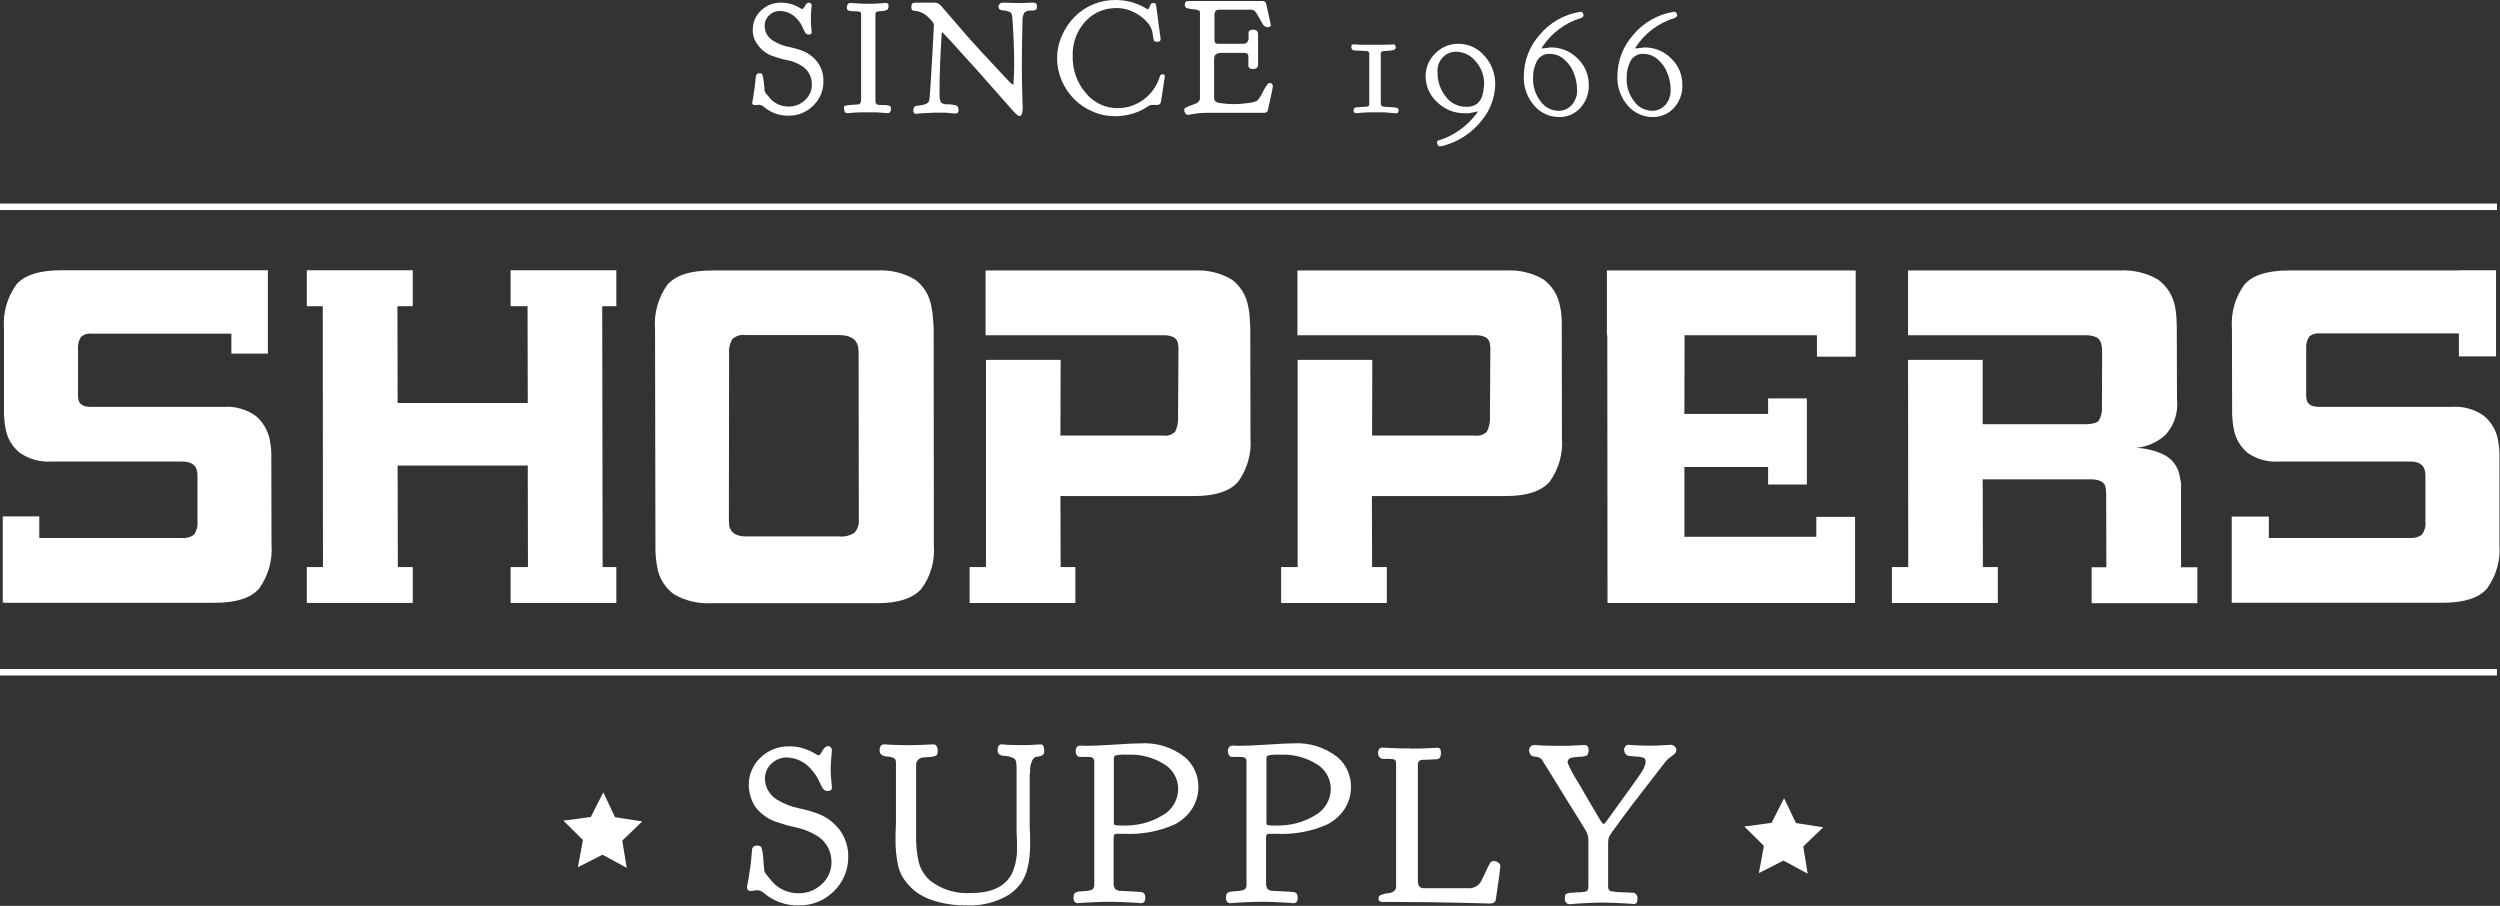
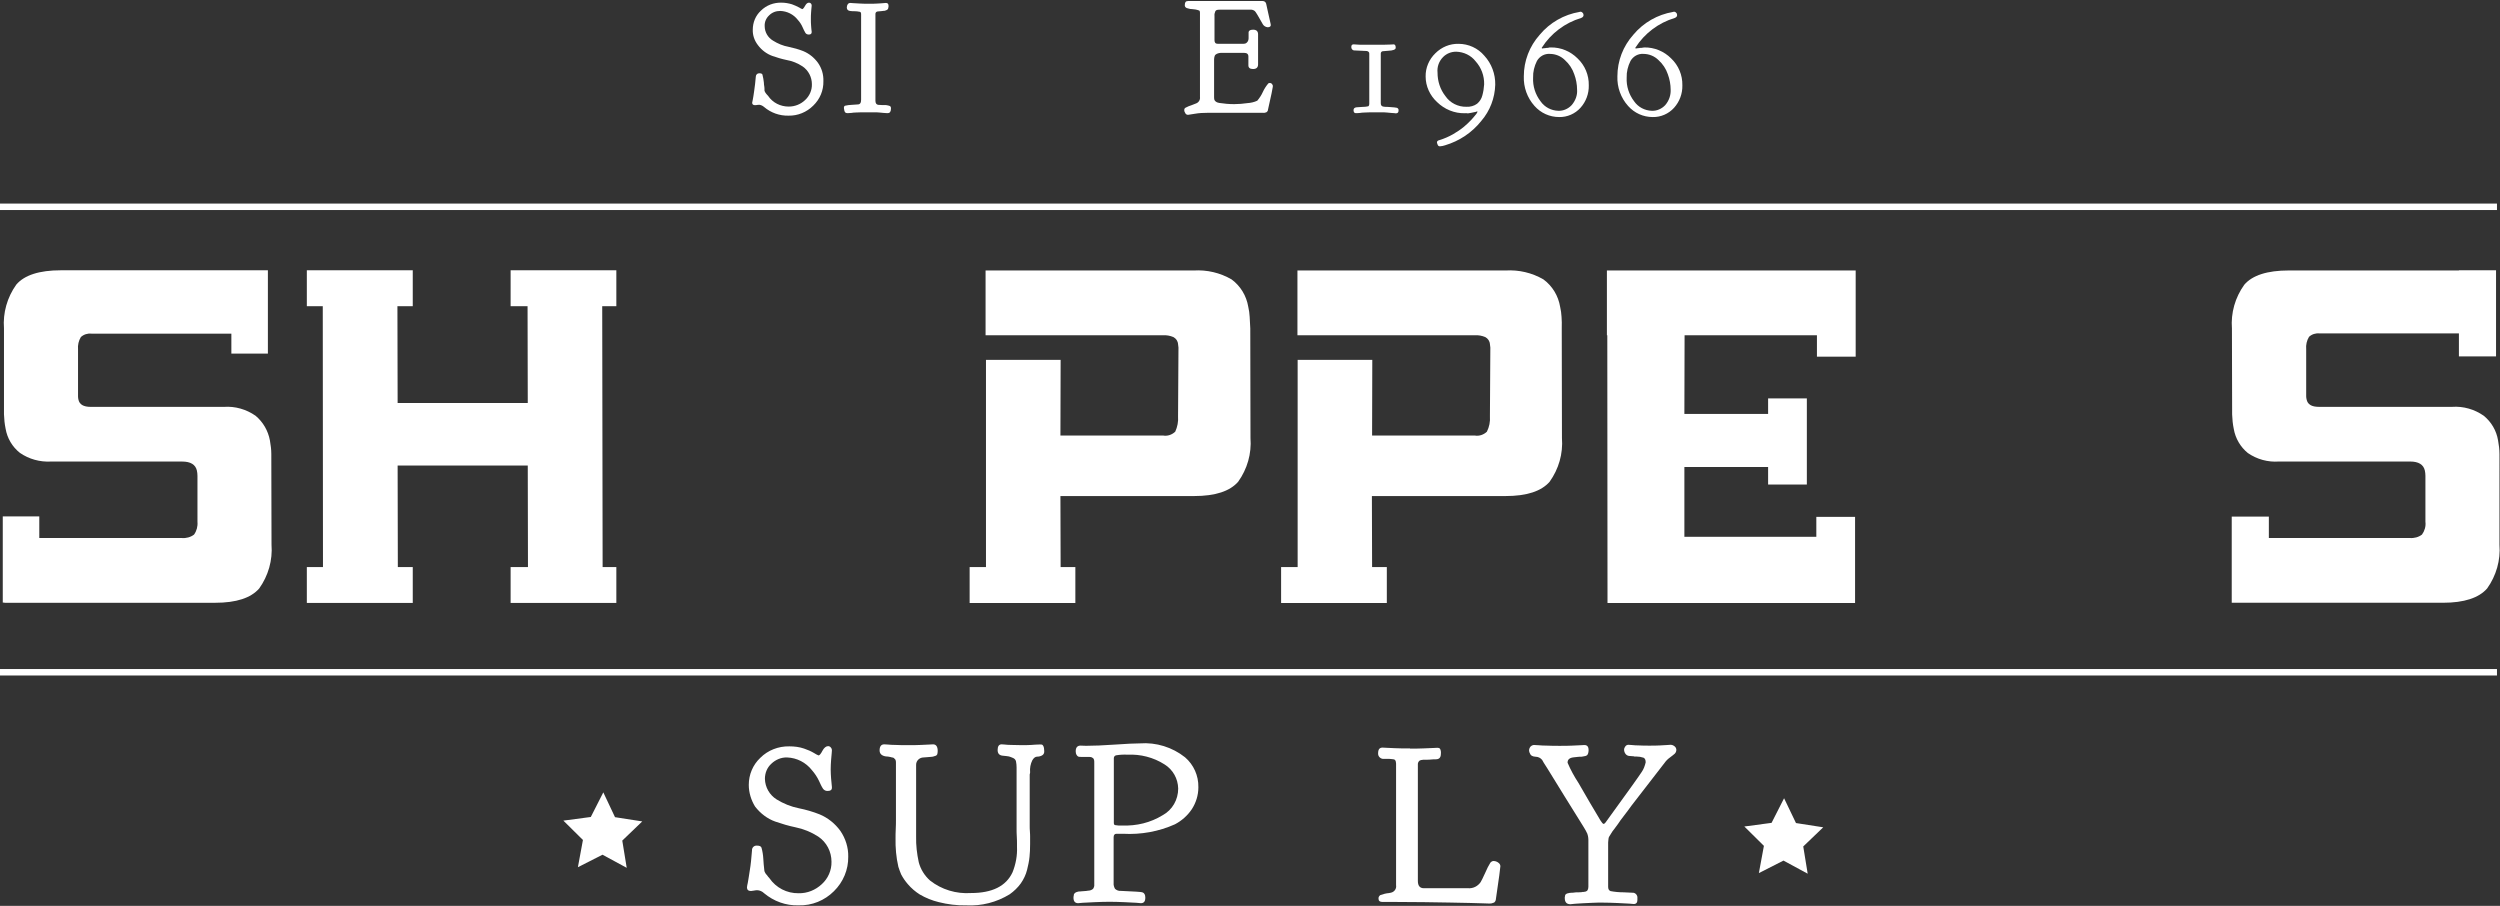
<svg xmlns="http://www.w3.org/2000/svg" version="1.1" id="Layer_1" x="0px" y="0px" viewBox="0 0 1239.1 449" style="enable-background:new 0 0 1239.1 449;" xml:space="preserve">
  <rect x="0" y="0" width="1239.1" height="449" fill="#333333" stroke="none" />
  <style type="text/css">
	.st0{fill:#FFFFFF;}
</style>
  <g id="Group_530">
    <g id="Group_503" transform="translate(91.826 65.322)">
      <path id="Path_827" class="st0" d="M279.3,323.7c0-5.1,2-9.9,5.7-13.4c3.8-3.8,9-5.8,14.4-5.7c2.5,0,5,0.3,7.3,1.1    c1.8,0.6,3.4,1.3,5.1,2.3c0.7,0.5,1.4,0.8,2.1,1.1c0.4,0,1.1-0.7,1.9-2.3c0.8-1.5,1.8-2.3,2.8-2.3c0.5,0,1,0.2,1.3,0.6    c0.4,0.4,0.6,0.9,0.6,1.5c0,0.2,0,0.6-0.1,1.4s-0.2,1.9-0.3,3.4s-0.2,3-0.2,4.6c0,1.6,0.1,3.1,0.2,4.5c0.1,1.4,0.2,2.5,0.3,3.2    s0.1,1.2,0.1,1.4c0,1.1-0.7,1.6-2,1.6h-0.1c-0.9,0.1-1.8-0.4-2.3-1.1c-0.8-1.2-1.4-2.6-2-3.9c-0.9-1.9-2.1-3.7-3.5-5.3    c-3-3.8-7.4-6.1-12.3-6.3c-2.9-0.1-5.7,1.1-7.8,3.1c-2.1,1.9-3.2,4.6-3.2,7.5c0.1,4.2,2.3,8,5.8,10.2c3.4,2.1,7.1,3.6,11.1,4.4    c3.5,0.7,6.9,1.7,10.2,3c4.1,1.7,7.7,4.6,10.3,8.2c2.6,3.8,4,8.3,3.9,12.8c0.1,6.4-2.5,12.6-7.1,17.1c-4.6,4.6-10.9,7.2-17.5,7    c-6.3,0.2-12.3-2-17.1-6c-0.9-0.9-2.2-1.5-3.5-1.5c-0.5,0-1,0.1-1.6,0.2c-0.5,0.1-1,0.1-1.4,0.2c-1.3,0-2-0.6-2-1.8    c0.1-0.7,0.2-1.5,0.4-2.2c0.2-1.2,0.6-3.3,1-6.2c0.5-2.9,0.8-6.2,1.1-9.9c-0.1-1.3,0.9-2.4,2.2-2.4c0.1,0,0.2,0,0.3,0    c1.2,0,1.9,0.3,2.2,1c0.5,1.8,0.8,3.6,0.9,5.5c0.1,1,0.1,1.9,0.2,2.8l0.2,1.9c0,0.3,0.1,0.7,0.1,1c0,0.3,0.1,0.6,0.2,0.8    c0.1,0.3,0.2,0.5,0.3,0.6c0.2,0.4,0.5,0.7,0.8,1c0.4,0.6,0.8,1.1,1.2,1.5c3.3,4.8,8.7,7.6,14.5,7.5c4.3,0.1,8.4-1.6,11.5-4.5    c3.1-2.8,4.9-6.9,4.8-11.1c0-5-2.4-9.7-6.6-12.5c-3.4-2.2-7.3-3.8-11.3-4.6c-3.4-0.7-6.7-1.7-9.9-2.8c-4-1.4-7.5-4.1-10.1-7.5    C280.5,331.3,279.3,327.6,279.3,323.7" />
    </g>
    <g id="Group_504" transform="translate(103.365 65.126)">
      <path id="Path_828" class="st0" d="M414.2,307.1c0.1,0.9-0.3,1.8-1.1,2.2c-0.7,0.4-1.6,0.6-2.4,0.6c-0.9,0-1.7,0.6-2.4,1.8    c-0.9,1.8-1.3,3.9-1.1,5.9c0,0.2,0,0.4-0.1,0.7c-0.1,0.3-0.1,0.5-0.1,0.6v25.5c0,0.6,0,1.5,0.1,2.6c0.1,1.2,0.1,2.1,0.1,2.6v3.6    c0,2.4-0.1,4.6-0.3,6.4c-0.2,2.2-0.7,4.3-1.2,6.4c-0.6,2.4-1.7,4.7-3.1,6.7c-1.5,2.1-3.4,3.9-5.5,5.4c-6.5,4-14,5.9-21.6,5.5    c-4.6,0.1-9.2-0.5-13.6-1.6c-3.3-0.8-6.5-2.1-9.4-3.8c-2.2-1.4-4.2-3.1-5.9-5.1c-1.3-1.5-2.4-3.1-3.3-4.8c-0.5-1.2-1-2.5-1.4-3.8    c-1.1-4.7-1.5-9.5-1.4-14.4c0-1,0-2.4,0.1-4.3s0.1-3.4,0.1-4.3V313c0-0.4,0-0.8-0.1-1.1c0-0.3-0.2-0.6-0.4-0.8    c-0.2-0.1-0.3-0.3-0.5-0.5c-0.1-0.1-0.3-0.2-0.8-0.3c-0.5-0.1-0.7-0.1-0.8-0.2c-0.4-0.1-0.8-0.1-1.1-0.2c-0.6-0.1-1-0.1-1.2-0.1    c-2.1-0.3-3.2-1.3-3.2-3c0-2,0.8-3,2.3-3c0.2,0,0.8,0,1.8,0.1c1,0.1,2.3,0.2,4,0.2c1.7,0.1,3.6,0.1,5.6,0.1h0.7    c2.1,0,4.1,0,5.9-0.1c1.8-0.1,3.3-0.2,4.3-0.2c1-0.1,1.7-0.1,1.9-0.1c1.5,0,2.3,1.1,2.3,3.3c0,0.5-0.1,1.1-0.2,1.6    c-0.2,0.4-0.5,0.7-0.9,0.8c-0.4,0.1-0.9,0.3-1.3,0.4c-0.4,0.1-1.1,0.1-2.1,0.2c-0.9,0.1-1.8,0.1-2.5,0.2c-2,0-3.7,1.6-3.7,3.6    c0,0.1,0,0.2,0,0.3v35.3c-0.1,4.3,0.4,8.5,1.3,12.7c0.9,3.5,2.9,6.7,5.6,9.1c5.7,4.5,13,6.7,20.3,6.2c10.5,0,17.4-3.4,20.6-10.3    c1.6-4,2.4-8.3,2.2-12.6v-1.6c0-0.8,0-2-0.1-3.5c-0.1-1.5-0.1-2.7-0.1-3.5v-30.7c0-1.1-0.1-2.1-0.3-3.1c-0.2-0.8-0.8-1.4-1.6-1.7    c-0.6-0.3-1.3-0.5-1.9-0.7c-0.4-0.1-1.5-0.2-3.3-0.4c-1.5-0.2-2.3-1.1-2.3-2.8c0-1.9,0.7-2.8,2-2.8c0.1,0,0.6,0,1.5,0.1    c0.8,0.1,1.9,0.2,3.3,0.2s3,0.1,4.9,0.1c1.9,0,3.6,0,5-0.1s2.5-0.2,3.4-0.2c0.8-0.1,1.3,0,1.5,0    C413.5,303.8,414.2,304.9,414.2,307.1" />
    </g>
    <g id="Group_505" transform="translate(120.359 65.051)">
      <path id="Path_829" class="st0" d="M463.6,325.8c-0.1-4.9-2.6-9.4-6.8-12c-5.5-3.5-11.9-5.1-18.3-4.8c-1.9-0.1-3.8,0-5.6,0.3    c-0.7,0.1-1.2,0.7-1.2,1.4v32.1c0,0.6,0.2,1,0.6,1.1c1.1,0.2,2.3,0.3,3.5,0.2c7.1,0.3,14.1-1.4,20.1-5.1    C460.7,336.4,463.6,331.3,463.6,325.8 M417.9,304.6c3.7,0,8.5-0.2,14.3-0.6c5.8-0.4,9.9-0.6,12.4-0.6c8.1-0.6,16.1,1.9,22.4,6.9    c4.3,3.7,6.7,9.1,6.6,14.8v0.1c0,3.9-1.2,7.7-3.3,10.9c-2.1,3.1-4.9,5.6-8.3,7.4c-8,3.6-16.9,5.2-25.7,4.7H433    c-0.9,0-1.4,0.6-1.4,1.7v22.7c-0.1,1,0.2,2,0.7,2.9c0.8,0.7,1.8,1.1,2.8,1c6.7,0.3,10.2,0.5,10.7,0.7c1,0.3,1.5,1.2,1.5,2.6v0.1    c0,1.8-0.7,2.7-2.2,2.7l-2.2-0.2c-1.5-0.1-3.4-0.2-5.9-0.3c-2.5-0.1-5-0.2-7.4-0.2s-5,0.1-7.5,0.2c-2.5,0.1-4.5,0.2-5.9,0.3    l-2.2,0.2c-1.5,0-2.3-0.9-2.3-2.7c0-0.3,0-0.6,0.1-0.9c0-0.3,0.1-0.5,0.1-0.7c0-0.2,0.1-0.4,0.3-0.5l0.4-0.4    c0.2-0.1,0.4-0.2,0.6-0.3c0.3-0.1,0.5-0.1,0.7-0.2s0.5-0.1,0.9-0.1c0.4,0,0.8-0.1,1.1-0.1c0.3,0,0.7-0.1,1.3-0.1s1.1-0.1,1.7-0.2    c0.9,0,1.8-0.3,2.5-0.9c0.4-0.6,0.7-1.4,0.6-2.1v-60.4c0-0.5,0-0.9-0.1-1.4c-0.1-0.4-0.3-0.8-0.7-1c-0.5-0.4-1.1-0.5-1.7-0.5h-4.1    c-0.4,0-0.8,0-1.2-0.1c-0.4-0.2-0.7-0.4-0.9-0.8c-0.4-0.6-0.5-1.3-0.5-1.9c0-1.8,0.8-2.8,2.4-2.8L417.9,304.6z" />
    </g>
    <g id="Group_506" transform="translate(133.704 65.051)">
-       <path id="Path_830" class="st0" d="M525.9,325.8c-0.1-4.9-2.6-9.4-6.8-12c-5.5-3.5-11.9-5.1-18.3-4.8c-1.9-0.1-3.8,0-5.6,0.3    c-0.7,0.1-1.3,0.7-1.2,1.4v32.1c0,0.6,0.2,1,0.6,1.1c1.1,0.2,2.3,0.3,3.5,0.2c7.1,0.3,14.1-1.4,20.1-5.1    C522.9,336.4,525.9,331.3,525.9,325.8 M480.2,304.6c3.7,0,8.5-0.2,14.3-0.6c5.8-0.4,9.9-0.6,12.4-0.6c8.1-0.6,16.1,1.9,22.4,6.9    c4.3,3.7,6.7,9.1,6.6,14.8v0.1c0,3.9-1.2,7.7-3.3,10.9c-2.1,3.1-4.9,5.6-8.3,7.4c-8,3.6-16.9,5.2-25.7,4.7h-3.4    c-1,0-1.4,0.6-1.4,1.7v22.7c-0.1,1,0.2,2,0.7,2.9c0.8,0.7,1.8,1.1,2.8,1c6.7,0.3,10.2,0.5,10.7,0.7c1,0.3,1.5,1.2,1.5,2.6v0.1    c0,1.8-0.7,2.7-2.2,2.7l-2.2-0.2c-1.5-0.1-3.4-0.2-5.9-0.3c-2.5-0.1-5-0.2-7.4-0.2s-5,0.1-7.5,0.2c-2.5,0.1-4.5,0.2-5.9,0.3    l-2.2,0.2c-1.5,0-2.3-0.9-2.3-2.7c0-0.3,0-0.6,0.1-0.9c0-0.2,0.1-0.5,0.1-0.7c0-0.2,0.1-0.4,0.3-0.5l0.4-0.4    c0.2-0.1,0.4-0.2,0.6-0.3c0.3-0.1,0.5-0.1,0.7-0.2c0.2,0,0.5-0.1,0.9-0.1c0.4,0,0.8-0.1,1.1-0.1s0.7-0.1,1.3-0.1s1.1-0.1,1.6-0.2    c0.9,0,1.8-0.3,2.5-0.9c0.4-0.6,0.7-1.4,0.6-2.1v-60.4c0-0.5,0-0.9-0.1-1.4c-0.1-0.4-0.3-0.8-0.7-1c-0.5-0.4-1.1-0.5-1.7-0.5h-4.1    c-0.4,0-0.8,0-1.2-0.1c-0.4-0.2-0.7-0.4-0.9-0.8c-0.4-0.6-0.5-1.3-0.5-1.9c0-1.8,0.8-2.8,2.4-2.8L480.2,304.6z" />
-     </g>
+       </g>
    <g id="Group_507" transform="translate(147.048 65.438)">
      <path id="Path_831" class="st0" d="M551.8,305.6c2.4,0,4.6,0,6.6-0.1c2-0.1,3.6-0.1,4.8-0.2c1.2-0.1,1.9-0.1,2.1-0.1    c0.8,0,1.3,0.2,1.5,0.7c0.3,0.7,0.4,1.5,0.3,2.3c0,1.8-0.8,2.7-2.5,2.7c-0.7,0-1.5,0-2.3,0.1c-0.8,0.1-1.4,0.1-1.9,0.1h-1.4    c-0.4,0-0.8,0-1.2,0.1c-0.3,0-0.6,0.1-0.9,0.2c-0.2,0.1-0.5,0.2-0.6,0.4c-0.2,0.2-0.3,0.4-0.4,0.6c-0.1,0.3-0.2,0.5-0.2,0.8    c0,0.4,0,0.7,0,1.1v56.9c0,2.4,1,3.6,3,3.6h21.9c2.5,0.2,4.8-1,6.2-3c0.4-0.6,1.2-2.3,2.5-5.1c0.6-1.5,1.4-3,2.3-4.5    c0.4-0.5,1-0.9,1.6-0.9c0.4,0,0.8,0.1,1.2,0.2c0.5,0.2,1,0.4,1.4,0.8c0.5,0.4,0.8,1,0.8,1.6c0,0.6-0.7,6-2.2,16.1    c0,0.4-0.1,0.8-0.3,1.2c-0.2,0.4-0.5,0.7-0.9,0.8c-0.6,0.3-1.3,0.4-1.9,0.4c-0.2,0-1.2,0-3-0.1c-1.8-0.1-4.1-0.1-7-0.2    c-2.9-0.1-6.2-0.1-9.9-0.2c-3.7-0.1-7.9-0.1-12.8-0.2c-4.9,0-9.7-0.1-14.5-0.1h-6c-1.2,0-1.9-0.5-1.9-1.6    c-0.1-0.7,0.3-1.4,0.9-1.8c1.4-0.5,2.9-0.9,4.3-1c0.3-0.1,0.7-0.1,1-0.2c1.7-0.4,2.8-2,2.5-3.7v-59.9c0-0.4,0-0.7-0.1-1.1    c0-0.3-0.1-0.5-0.2-0.7c-0.1-0.2-0.2-0.4-0.4-0.5c-0.2-0.1-0.4-0.2-0.6-0.2c-0.2,0-0.5-0.1-0.8-0.1c-0.4,0-0.7-0.1-1.1-0.1h-2.9    c-1.4,0.1-2.7-1-2.8-2.4c0-0.1,0-0.3,0-0.4c0-1.9,0.7-2.8,2.2-2.8c0.3,0,0.9,0,1.9,0.1l4.4,0.2c1.9,0.1,4,0.1,6.2,0.1H551.8z" />
    </g>
    <g id="Group_508" transform="translate(160.159 65.166)">
      <path id="Path_832" class="st0" d="M649.8,309.7c-1.2-0.1-2-0.2-2.6-0.2c-0.6-0.1-1.2-0.4-1.6-0.9c-0.5-0.6-0.8-1.4-0.8-2.2    c0-0.6,0.3-1.2,0.6-1.6c0.4-0.6,1.1-0.9,1.8-0.8c0.2,0,0.7,0,1.5,0.1c0.9,0.1,2.1,0.2,3.6,0.2c1.5,0.1,3.1,0.1,4.9,0.1h0.3    c1.8,0,3.4,0,5-0.1c1.6-0.1,2.7-0.2,3.5-0.2c0.8-0.1,1.3-0.1,1.5-0.1c0.9-0.1,1.7,0.2,2.4,0.8c0.5,0.4,0.8,1.1,0.8,1.7    c0,0.7-0.3,1.4-0.8,1.9c-0.6,0.5-1.3,1.1-2.4,1.9c-1,0.7-1.9,1.6-2.6,2.6l-16.4,21.2c-1.2,1.7-2.5,3.4-3.8,5.1    c-1.3,1.7-2.3,3-2.9,4c-0.7,0.9-1.3,1.8-2,2.7c-0.5,0.6-1,1.3-1.4,2c-0.3,0.4-0.5,0.9-0.8,1.3c-0.3,0.3-0.4,0.7-0.5,1.2    c0,0.4-0.1,0.7-0.1,0.9c0,0.4-0.1,0.8-0.1,1.1v22c0,1.1,0.4,1.8,1.2,2.1c2.1,0.4,4.3,0.6,6.5,0.6c1.8,0.1,3.2,0.1,4.3,0.2    c1.2-0.1,2.3,0.8,2.5,2.1c0,0.2,0,0.3,0,0.5v1c0,1.3-0.6,2-1.8,2l-2.3-0.2c-1.4-0.1-3.4-0.2-5.9-0.3c-2.5-0.1-5-0.2-7.4-0.2    c-1.6,0-3.2,0-4.9,0.1c-1.6,0.1-3.1,0.1-4.3,0.2c-1.2,0.1-2.3,0.1-3.3,0.2c-1,0.1-1.8,0.1-2.3,0.2l-1,0.1c-1.9,0-2.8-1-2.8-3.1    c0-0.3,0-0.5,0.1-0.8c0-0.2,0.1-0.5,0.1-0.6c0-0.2,0.2-0.3,0.3-0.4l0.4-0.3c0.2-0.1,0.4-0.2,0.6-0.2c0.3-0.1,0.6-0.1,0.8-0.2    c0.4,0,0.7-0.1,1.1-0.1c0.5,0,0.9,0,1.4-0.1c0.5-0.1,1-0.1,1.7-0.1c0.7,0,1.3,0,2-0.1l0.4-0.1h0.6l0.4-0.1c0.2,0,0.3,0,0.5-0.1    c0.1-0.1,0.3-0.1,0.4-0.2c0.2,0,0.3-0.2,0.4-0.3c0-0.2,0.1-0.3,0.2-0.4c0.1-0.2,0.2-0.4,0.2-0.6c0-0.3,0.1-0.5,0.1-0.8v-23.4    c0-0.6-0.1-1.2-0.2-1.8c-0.1-0.5-0.3-0.9-0.3-1.1c-0.2-0.5-0.5-1.1-0.8-1.6c-0.5-0.8-0.8-1.4-1-1.7c-6.9-11.1-12.9-20.7-17.9-28.9    c-1.7-2.6-2.6-4.1-2.7-4.4c-0.8-1-2-1.6-3.3-1.6c-1.5-0.1-2.4-0.6-2.7-1.5c-0.3-0.5-0.5-1.1-0.5-1.6c0-0.7,0.3-1.4,0.7-1.9    c0.6-0.6,1.3-0.9,2.1-0.8c0.2,0,0.9,0,1.9,0.1c1.1,0.1,2.5,0.2,4.4,0.2c1.9,0.1,3.9,0.1,6.1,0.1c2.2,0,4.2,0,6-0.1    s3.3-0.2,4.3-0.2c1-0.1,1.7-0.1,1.9-0.1c1.4,0,2.1,0.8,2.1,2.5c0,0.3,0,0.7-0.1,1c0,0.3-0.1,0.6-0.2,0.8c-0.1,0.2-0.2,0.4-0.3,0.6    c-0.2,0.2-0.4,0.3-0.6,0.4c-0.2,0.1-0.5,0.2-0.7,0.2c-0.2,0-0.5,0.1-1,0.2c-0.4,0.1-0.8,0.1-1.2,0.1c-0.3,0-0.8,0-1.5,0.1    s-1.3,0.1-1.8,0.2c-2,0.2-3,1.1-3,2.5v0.2c1.5,3.5,3.3,6.8,5.4,10c3.8,6.7,7.5,12.9,10.9,18.6c0.7,1.1,1.2,1.7,1.6,1.7    c0.2,0,0.5-0.2,0.9-0.7c10.9-15,16.9-23.4,17.9-25c1-1.4,1.6-3.1,2-4.8c0-1.2-0.3-1.9-1-2.3c-1.2-0.4-2.4-0.6-3.6-0.6H649.8z" />
    </g>
    <g id="Group_509" transform="translate(92.206 0.219)">
      <path id="Path_833" class="st0" d="M280.9,14.5c0-3.6,1.4-7,4-9.4c2.7-2.7,6.4-4.1,10.2-4c1.8,0,3.5,0.3,5.2,0.8    c1.2,0.4,2.4,1,3.6,1.6c0.5,0.3,1,0.6,1.5,0.8c0.3,0,0.8-0.5,1.4-1.6c0.6-1.1,1.2-1.6,2-1.6c0.4,0,0.7,0.2,0.9,0.4    c0.3,0.3,0.4,0.7,0.4,1.1c0,0.1,0,0.4-0.1,1s-0.1,1.4-0.2,2.4c-0.1,1-0.1,2.1-0.1,3.2s0,2.2,0.1,3.2s0.1,1.8,0.2,2.3    c0.1,0.5,0.1,0.9,0.1,1c0,0.8-0.5,1.2-1.4,1.2h-0.1c-0.6,0-1.3-0.3-1.6-0.8c-0.5-0.9-1-1.8-1.4-2.8c-0.6-1.4-1.4-2.6-2.4-3.7    c-2.1-2.7-5.3-4.3-8.7-4.4c-2.1,0-4,0.7-5.5,2.2c-1.5,1.4-2.3,3.3-2.2,5.3c0,3,1.6,5.7,4.1,7.2c2.4,1.5,5,2.6,7.8,3.1    c2.4,0.5,4.9,1.2,7.2,2.1c2.9,1.2,5.4,3.2,7.3,5.8c1.9,2.7,2.8,5.8,2.7,9.1c0.1,4.6-1.7,8.9-5,12.1c-3.3,3.3-7.7,5.1-12.3,5    c-4.4,0.1-8.7-1.4-12.1-4.3c-0.7-0.6-1.5-1-2.4-1.1c-0.4,0-0.8,0.1-1.1,0.1c-0.3,0.1-0.7,0.1-1,0.1c-0.9,0-1.4-0.4-1.4-1.2    c0.1-0.5,0.2-1,0.3-1.5c0.2-0.9,0.4-2.3,0.7-4.4s0.6-4.4,0.8-7c0-0.9,0.7-1.7,1.6-1.7c0.1,0,0.1,0,0.2,0c0.8,0,1.4,0.2,1.5,0.7    c0.3,1.3,0.6,2.6,0.7,3.9c0,0.7,0.1,1.3,0.2,1.9c0.1,0.6,0.1,1.1,0.1,1.3c0,0.3,0,0.5,0,0.7c0,0.2,0.1,0.4,0.2,0.6    c0.1,0.2,0.2,0.3,0.2,0.4c0.2,0.3,0.3,0.5,0.5,0.7c0.3,0.4,0.6,0.7,0.9,1c2.3,3.4,6.1,5.3,10.2,5.3c3,0,5.9-1.1,8.1-3.2    c2.2-2,3.5-4.9,3.4-7.9c0-3.5-1.7-6.8-4.6-8.8c-2.4-1.6-5.1-2.7-8-3.2c-2.4-0.5-4.7-1.2-7-2c-2.8-1-5.3-2.9-7.1-5.3    C281.7,19.9,280.8,17.2,280.9,14.5" />
    </g>
    <g id="Group_510" transform="translate(100.302 0.26)">
      <path id="Path_834" class="st0" d="M321.2,1.2l1.3,0.1l3.5,0.2c1.5,0.1,2.9,0.1,4.4,0.1c1.5,0,2.9,0,4.2-0.1s2.2-0.1,2.9-0.2    c0.7-0.1,1.1-0.1,1.3-0.1c0.9,0,1.3,0.5,1.3,1.5c0,0.2,0,0.5-0.1,0.7c0,0.2,0,0.4-0.1,0.5c0,0.2-0.1,0.3-0.2,0.4    c-0.1,0.1-0.2,0.2-0.3,0.3c-0.1,0.1-0.3,0.2-0.4,0.2c-0.2,0-0.3,0.1-0.5,0.2c-0.2,0.1-0.4,0.1-0.7,0.1l-0.8,0.1    c-0.2,0-0.5,0.1-1,0.1c-0.5,0-0.8,0.1-1.1,0.1c-0.7,0-1.2,0.4-1.3,1.1c0,0.1,0,0.2,0,0.2v43c0,1.2,0.5,1.9,1.4,2    c0.5,0,1.1,0.1,1.7,0.1c0.6,0,1.1,0,1.5,0c0.4,0,0.8,0,1.1,0.1c0.4,0.1,0.7,0.1,0.9,0.2c0.2,0.1,0.4,0.1,0.6,0.2    c0.2,0.1,0.3,0.3,0.4,0.5c0.1,0.2,0.1,0.5,0.1,0.7c0,1.5-0.5,2.3-1.6,2.3l-0.6,0l-1.5-0.1c-0.6-0.1-1.4-0.1-2.1-0.2    c-0.8-0.1-1.7-0.1-2.7-0.1c-1,0-2,0-3,0c-1,0-2.1,0-3.1,0s-2,0.1-2.8,0.1s-1.5,0.1-2.2,0.2l-1.5,0.1l-0.7,0    c-0.8,0-1.3-0.6-1.4-1.8c-0.1-0.3-0.1-0.5-0.1-0.8c-0.1-0.5,0.2-1,0.7-1.1c1.1-0.2,2.1-0.4,3.2-0.4c1.2-0.1,2.1-0.1,2.9-0.2    c1.2,0,1.7-0.8,1.7-2.3V8c0-0.2,0-0.4,0-0.7c0-0.3,0-0.4,0-0.5c0-0.7-0.2-1.1-0.6-1.2c-0.9-0.2-1.9-0.3-2.8-0.3    c-0.6,0-1.3,0-1.9-0.1c-1.2-0.1-1.8-0.7-1.8-1.8C319.5,2,320.1,1.2,321.2,1.2" />
    </g>
    <g id="Group_511" transform="translate(106.179 0.232)">
-       <path id="Path_835" class="st0" d="M356.7,12.3V12c0-0.7-0.9-1.9-2.6-3.5c-1.9-2-4.4-3.2-7.1-3.4c-1,0-1.5-0.6-1.5-1.9    c0-1.4,0.6-2.1,1.8-2.1h9.8c1.3,0,2.4,0.6,3.2,1.6l12.5,14.5l7.3,8.1c9.7,10.5,14.8,15.9,15.2,16.1c0.1,0.1,0.2,0.1,0.3,0.2    c0.4,0,0.6-0.3,0.6-0.8c0-0.6,0-1.5,0.1-2.7c0.1-1.2,0.1-2.2,0.1-3.2c0-1,0.1-1.8,0.1-2.7c0-7.1-0.3-14.9-0.9-23.5    c-0.1-1.5-0.4-2.5-1.1-2.9c-1.2-0.6-2.6-0.9-4-0.9c-1.2-0.2-1.8-0.8-1.8-1.8c0-0.5,0.2-1,0.6-1.4c0.5-0.5,1.1-0.7,1.8-0.6    c0.1,0,0.5,0,1.1,0c0.7,0,1.6,0.1,2.7,0.1s2.4,0.1,3.8,0.1c1.3,0,2.6,0,3.7-0.1c1.1-0.1,2-0.1,2.6-0.1c0.6,0,1,0,1.1,0    c1.1,0,1.7,0.6,1.7,1.9c0,0.4,0,0.7-0.2,1.1c-0.1,0.3-0.3,0.5-0.6,0.6c-0.2,0.1-0.5,0.2-0.7,0.2C406,5,405.7,5,405.3,5    c-0.5,0-0.9,0-1.1,0c-1.1,0-2.1,0.4-2.8,1.2c-0.6,1.3-0.9,2.8-0.8,4.2c-0.2,8.9-0.3,15.8-0.3,20.5c0,3.9,0,7.6,0.1,11    s0.1,6,0.2,7.9s0.1,3,0.1,3.5c0,2.6-0.6,4-1.6,4c-0.6,0-2-1.2-4-3.5L378.5,35c-11.6-12.9-17.5-19.3-17.6-19.3l-0.3,0.3    c-0.7,10.8-1.1,20.2-1.1,28.1v2.2c-0.1,1.4,0.1,2.8,0.6,4.1c0.4,0.6,1.4,1,3,1.1c1.6-0.1,3.2,0.1,4.8,0.6c0.7,0.3,1,1.1,1,2.3    c0,1-0.4,1.6-1.3,1.6l-0.6,0c-0.4,0-0.8-0.1-1.4-0.1c-0.6,0-1.3-0.1-2.1-0.2c-0.8-0.1-1.7-0.1-2.6-0.1s-2,0-3,0    c-1.5,0-3.1,0.1-4.7,0.2l-3.7,0.2l-1.4,0.2c-0.8,0.1-1.5-0.4-1.6-1.2c0-0.1,0-0.3,0-0.4c0-1.2,0.4-2,1.2-2.3    c0.7-0.1,1.4-0.2,2.1-0.3c1-0.1,2-0.3,2.9-0.7c0.8-0.3,1.4-0.9,1.7-1.7c0.2-0.5,0.7-7.9,1.5-22.1    C356.2,21.2,356.5,16.2,356.7,12.3" />
-     </g>
+       </g>
    <g id="Group_512" transform="translate(118.965 0)">
-       <path id="Path_836" class="st0" d="M412.7,27.6c-0.2,6.8,2.1,13.4,6.5,18.5c3.9,4.8,9.7,7.6,15.9,7.5c4.6,0,9.1-1.5,12.8-4.3    c3.8-2.8,6.6-6.8,8-11.4c0.3-0.7,0.6-1.1,1.2-1.1c0.9,0,1.3,0.3,1.3,0.9c-1.2,8.3-1.9,12.6-2,13c-0.2,0.8-1,1.4-1.8,1.3h-2.3    c-0.5,0-0.9,0-1.4,0.2c-0.4,0.2-0.8,0.4-1.2,0.7c-0.4,0.3-0.8,0.5-1.2,0.8c-4.5,2.6-9.6,3.9-14.8,3.9c-3.7,0-7.4-0.7-10.8-2.2    c-3.5-1.4-6.6-3.5-9.3-6.1c-2.7-2.7-4.8-5.8-6.3-9.3c-3.1-7.2-3.1-15.3,0.1-22.4c1.5-3.5,3.7-6.7,6.4-9.4    c5.4-5.4,12.7-8.3,20.3-8.2h0.1c2.7,0,5.3,0.4,7.9,1.1c1.9,0.6,3.8,1.3,5.6,2.3c0.7,0.4,1.4,0.8,2.1,1.2c0.4,0,0.8-0.5,1.1-1.4    c0.3-0.9,0.7-1.5,1.2-1.7c0.2,0,0.3,0,0.5,0c0.2,0,0.3,0,0.4,0c0.6,0,0.9,0.3,1,0.9l0.6,4.1c0.3,2.8,0.7,5.6,1.1,8.4    c0.4,2.8,0.6,4.4,0.6,4.5c0,0.9-0.6,1.3-1.6,1.3c-1,0-1.6-0.2-1.7-0.5c-0.3-1-0.5-2.1-0.6-3.2c-0.2-1.9-1-3.7-2.1-5.2    c-1.9-2.3-4.2-4.3-6.9-5.6c-2.9-1.5-6.1-2.3-9.3-2.2c-5.7,0-11.1,2.3-15,6.5C414.8,15.1,412.5,21.3,412.7,27.6" />
-     </g>
+       </g>
    <g id="Group_513" transform="translate(130.053 0.108)">
      <path id="Path_837" class="st0" d="M491,14.6c1.7,0,2.5,0.8,2.5,2.3v14.9c0,1.5-0.8,2.3-2.5,2.3c-1.5,0-2.3-0.6-2.3-1.8v-4.4    c0-1.2-0.7-1.8-2.1-1.8h-11c-0.5,0-0.9,0-1.4,0.1c-0.4,0.1-0.8,0.2-1.2,0.4c-0.4,0.2-0.8,0.5-1,1c-0.2,0.6-0.3,1.2-0.3,1.8v18.4    c0,0.5,0,0.9,0.1,1.4c0.1,0.4,0.4,0.8,0.7,1c0.5,0.4,1.1,0.6,1.7,0.7c2.5,0.4,5,0.6,7.5,0.6c2.2,0,4.4-0.2,6.5-0.5    c1.7-0.1,3.4-0.5,4.9-1.2c1.1-1.3,2.1-2.8,2.8-4.4c0.7-1.5,1.6-2.9,2.7-4.2c0.2-0.1,0.5-0.2,0.8-0.2c0.4,0,0.7,0.2,1,0.5    c0.3,0.4,0.5,0.8,0.4,1.3v0.1c0,0.5-0.8,4.3-2.4,11.4c0,0.5-0.3,0.9-0.7,1.2c-0.5,0.2-1.1,0.4-1.7,0.3h-27.4    c-2.2,0-4.4,0.1-6.6,0.5c-2,0.3-3.1,0.5-3.2,0.5c-0.6,0-1.2-0.3-1.4-0.9c-0.3-0.4-0.5-0.9-0.5-1.4c0-0.5,0.2-1,0.6-1.2    c1-0.5,2-1,3.1-1.3c0.9-0.4,1.7-0.7,2.3-0.9c1.2-0.5,2-1.8,1.8-3.1V6.2c0-0.6-0.1-0.9-0.4-1.1c-0.6-0.2-1.2-0.4-1.8-0.5l-1.7-0.2    c-0.7,0-1.2-0.1-1.5-0.2c-0.4-0.1-0.7-0.2-1.1-0.3c-0.3-0.1-0.6-0.3-0.8-0.6c-0.2-0.3-0.3-0.7-0.2-1.1c0-1.2,0.5-1.8,1.6-1.8h37    c0.8,0,1.5,0.5,1.7,1.3c0.2,1,0.5,2.4,0.9,4.1c0.4,1.8,0.7,3.3,1,4.5c0.3,1.2,0.4,1.9,0.4,2c0,0.7-0.5,1.1-1.6,1.1    c-0.9-0.1-1.8-0.6-2.3-1.4c-2.3-4.1-3.6-6.3-4-6.6c-0.6-0.5-1.4-0.8-2.3-0.7h-15.3c-1.1,0-1.7,0.2-2,0.8c-0.3,0.7-0.5,1.5-0.4,2.3    v12c0,1.2,0.5,1.8,1.6,1.8h12.2c0.5,0,0.9,0,1.4-0.1c0.4-0.1,0.8-0.4,1.1-0.8c0.4-0.5,0.6-1.2,0.6-1.9v-2.6    C488.7,15.2,489.5,14.6,491,14.6" />
    </g>
    <g id="Group_514" transform="translate(144.669 3.88)">
      <path id="Path_838" class="st0" d="M531.2,18.3c1.5,0,3.1,0,4.8,0c1.7,0,3.3,0,4.9,0c1.5,0,2.7-0.1,3.6-0.1c0.9,0,1.4-0.1,1.5-0.1    c0.8,0,1.1,0.6,1.1,1.7c0,0.9-1.3,1.4-3.9,1.5c-1,0.1-1.8,0.1-2.4,0.2c-0.6,0-1.1,0.5-1.1,1.1c0,0,0,0.1,0,0.1v24.6    c0,1.1,0.5,1.6,1.5,1.7c0.6,0.1,1.2,0.1,1.8,0.1l1.5,0.1c0.4,0,0.8,0.1,1.2,0.1c0.3,0,0.6,0,1,0.1l0.7,0.1c0.2,0,0.4,0.1,0.6,0.2    c0.1,0.1,0.2,0.2,0.3,0.3c0.1,0.1,0.2,0.3,0.2,0.4c0,0.2,0,0.4,0,0.6c0,0.9-0.5,1.3-1.4,1.3l-0.7-0.1l-1.5-0.1    c-0.6-0.1-1.4-0.1-2.1-0.2c-0.8-0.1-1.7-0.1-2.7-0.1c-1,0-2,0-3,0c-0.9,0-1.9,0-2.9,0c-1,0-1.9,0.1-2.7,0.1s-1.5,0.1-2.1,0.2    l-1.5,0.1l-0.6,0c-0.7,0-1.1-0.5-1.1-1.5c0-0.8,0.5-1.3,1.5-1.4c0.8-0.1,1.8-0.1,3-0.2c1,0,1.9-0.1,2.8-0.3    c0.3-0.2,0.5-0.6,0.5-1.3V22.7c0-0.7-0.4-1.1-1.2-1.3c-4.2-0.2-6.4-0.3-6.5-0.3c-0.8-0.2-1.3-1-1.2-1.8c0-0.8,0.4-1.2,1.2-1.2    c0.2,0,0.6,0,1.5,0.1S529.7,18.3,531.2,18.3" />
    </g>
    <g id="Group_515" transform="translate(151.202 3.825)">
      <path id="Path_839" class="st0" d="M561.3,32.2c0,4.2,1.3,8.3,3.9,11.6c2.3,3.4,6.3,5.4,10.4,5.3c1.9,0.1,3.8-0.4,5.3-1.5    c1.3-1.1,2.2-2.5,2.6-4.1c0.5-1.8,0.8-3.7,0.9-5.5c0.1-4.2-1.4-8.3-4.2-11.4c-2.3-3-5.9-4.7-9.7-4.8c-2.4,0-4.7,0.9-6.4,2.6    C562,26.5,561,29.3,561.3,32.2 M574.8,52.3c-5.1,0.1-10-1.9-13.7-5.5c-3.6-3.3-5.7-7.9-5.7-12.7c-0.1-4.3,1.7-8.5,4.8-11.5    c3.1-3.1,7.2-4.8,11.5-4.7c4.9,0,9.6,2.1,12.8,5.9c3.6,3.9,5.5,9.1,5.4,14.4c-0.2,6.6-2.6,12.9-6.9,17.9c-4.6,5.8-10.9,10-18,12.1    c-0.8,0.3-1.6,0.4-2.5,0.5c-0.5,0-0.9-0.2-1.1-0.7c-0.2-0.4-0.3-0.8-0.4-1.2c0-0.6,0.4-1,1.3-1.2c2.3-0.7,4.6-1.7,6.7-2.9    c1.9-1.1,3.7-2.3,5.4-3.7c1.3-1.1,2.6-2.3,3.7-3.5c0.8-0.9,1.6-1.8,2.3-2.7c0.3-0.4,0.6-0.8,0.7-1.2c0-0.1-0.1-0.2-0.2-0.2    c0,0,0,0-0.1,0l-0.4,0.2l-1,0.2c-0.4,0.1-0.8,0.2-1.4,0.3c-0.5,0.1-1.1,0.2-1.8,0.3C576.1,52.2,575.5,52.3,574.8,52.3" />
    </g>
    <g id="Group_516" transform="translate(159.766 1.014)">
      <path id="Path_840" class="st0" d="M621.9,43.5c0-2.6-0.5-5.3-1.4-7.7c-0.9-2.7-2.5-5.1-4.6-7c-2-2-4.7-3.1-7.5-3.1    c-2.6-0.2-5.1,1.2-6.4,3.5c-1.3,2.6-2,5.4-1.9,8.3c-0.2,4.2,1.1,8.3,3.7,11.7c2,2.9,5.3,4.6,8.8,4.7c2.5,0.1,4.9-1,6.6-2.8    C621.1,48.9,622.1,46.2,621.9,43.5 M608.8,22.5c5-0.1,9.8,1.9,13.3,5.4c3.7,3.5,5.7,8.3,5.6,13.4c0.1,4.1-1.4,8.1-4.1,11.1    c-2.7,3-6.6,4.7-10.6,4.6c-4.7,0-9.1-2-12.2-5.5c-3.6-4-5.5-9.3-5.3-14.7c0-7.6,2.8-14.9,7.9-20.6c5-6,12-10,19.7-11.3    c0.2-0.1,0.4-0.1,0.5-0.1c0.4,0,0.8,0.2,1.1,0.6c0.3,0.3,0.4,0.7,0.4,1.1c0,0.6-0.4,1.1-1.2,1.4c-8,2.4-14.9,7.6-19.4,14.6    l-0.1,0.1v0.2c0,0.2,0.1,0.2,0.3,0.2h0.2c0.2-0.1,0.4-0.1,0.6-0.1c0.3,0,0.6-0.1,0.9-0.1c0.3-0.1,0.7-0.1,1.1-0.1    C608,22.5,608.4,22.5,608.8,22.5" />
    </g>
    <g id="Group_517" transform="translate(167.946 1.014)">
      <path id="Path_841" class="st0" d="M660.1,43.5c0-2.6-0.5-5.3-1.4-7.7c-0.9-2.7-2.5-5.1-4.6-7c-2-2-4.7-3.1-7.5-3.1    c-2.6-0.2-5.1,1.2-6.4,3.5c-1.3,2.6-2,5.4-1.9,8.3c-0.2,4.2,1.1,8.3,3.7,11.7c2,2.9,5.3,4.6,8.8,4.7c2.5,0.1,4.9-1,6.6-2.8    C659.3,48.9,660.2,46.2,660.1,43.5 M647,22.5c5-0.1,9.8,1.9,13.3,5.4c3.7,3.5,5.7,8.3,5.6,13.4c0.1,4.1-1.4,8.1-4.1,11.1    c-2.7,3-6.6,4.7-10.6,4.6c-4.7,0-9.1-2-12.2-5.5c-3.6-4-5.5-9.3-5.3-14.7c0-7.6,2.8-14.9,7.9-20.6c5-6,12-10,19.7-11.3    c0.2-0.1,0.4-0.1,0.5-0.1c0.4,0,0.8,0.2,1.1,0.6c0.3,0.3,0.4,0.7,0.4,1.1c0,0.6-0.4,1.1-1.2,1.4c-8,2.4-14.9,7.6-19.4,14.6    l-0.1,0.1v0.2c0,0.2,0.1,0.2,0.3,0.2h0.2c0.2-0.1,0.4-0.1,0.6-0.1c0.3,0,0.6-0.1,0.9-0.1c0.3-0.1,0.7-0.1,1.1-0.1    S646.6,22.5,647,22.5" />
    </g>
    <g id="Group_518" transform="translate(75.725 69.327)">
      <path id="Path_842" class="st0" d="M229.1,335.7l13.5,2.1l-9.9,9.5l2.2,13.5l-12-6.5l-12.2,6.2l2.5-13.5l-9.7-9.6l13.6-1.8    l6.2-12.2L229.1,335.7z" />
    </g>
    <g id="Group_519" transform="translate(179.061 69.841)">
      <path id="Path_843" class="st0" d="M711.1,338.1l13.5,2.1l-9.9,9.5l2.2,13.5l-12-6.5l-12.2,6.2l2.5-13.5l-9.7-9.6L699,338    l6.2-12.2L711.1,338.1z" />
    </g>
    <g id="Group_520" transform="translate(26.439 58.829)">
      <path id="Path_844" class="st0" d="M-26.4,274.4h1237.6" />
    </g>
    <path id="Path_845" class="st0" d="M1237.6,334.8H0v-3.2h1237.6V334.8z" />
    <g id="Group_521" transform="translate(26.439 18.098)">
      <path id="Path_846" class="st0" d="M-26.4,84.4h1237.6" />
    </g>
    <path id="Path_847" class="st0" d="M1237.6,104.1H0v-3.2h1237.6V104.1z" />
    <g id="Group_522" transform="translate(26.674 23.664)">
      <path id="Path_848" class="st0" d="M107.1,194.6c-0.9-4.8-3.4-9.1-7.1-12.2c-4.6-3.2-10.1-4.8-15.7-4.4h-66    c-3.6,0-5.6-1.2-6.1-3.6c-0.1-0.5-0.2-1-0.2-1.5c0-0.5,0-1.1,0-1.7v-21.7c-0.2-2.1,0.3-4.3,1.4-6.1c1.4-1.3,3.3-1.9,5.2-1.7h69.4    v9.9h18.1v-41.3H3.5c-10.7,0-18.1,2.4-22.1,7.1c-4.5,6.3-6.7,14-6.1,21.7l0,42.6c0.1,2.4,0.3,4.7,0.8,7.1c0.8,4.7,3.3,9,7.1,12    c4.5,3.1,9.9,4.6,15.4,4.3h65c4.2,0,6.6,1.5,7.3,4.4c0.2,0.9,0.3,1.8,0.3,2.7V235c0.2,2.2-0.4,4.5-1.7,6.3    c-1.7,1.3-3.9,1.9-6.1,1.7H-7.2v-10.7h-18.1v42.7h0.8v0.1H79.9c10.6,0,17.8-2.4,21.9-7.1c4.5-6.3,6.7-14,6.1-21.7l-0.1-45    C107.8,199.1,107.5,196.9,107.1,194.6" />
    </g>
    <g id="Group_523" transform="translate(83.763 23.665)">
-       <path id="Path_849" class="st0" d="M341.9,234c0.2,2.3-0.6,4.6-2.1,6.3c-2.3,1.6-5.1,2.2-7.9,1.9h-46c-4.7,0-7.4-1.7-8.2-5.1    c-0.1-1-0.2-2.1-0.2-3.2l0.1-82c-0.3-2.6,0.3-5.3,1.7-7.6c1.8-1.5,4.2-2.3,6.5-1.9h46c5.7,0,8.9,1.9,9.7,5.6    c0.1,0.6,0.2,1.1,0.2,1.7c0.1,0.6,0.1,1.4,0.1,2.2L341.9,234z M378.6,133.5c-0.1-1.7-0.4-3.4-0.7-5.1c-0.9-5.5-3.8-10.4-8.3-13.6    c-5.7-3.3-12.2-4.8-18.7-4.4h-82c-10.6,0-17.8,2.4-21.9,7.1c-4.5,6.3-6.7,14-6.1,21.7l0.2,107.3c-0.1,3.7,0.2,7.3,0.9,11    c0.9,5.4,3.9,10.2,8.3,13.4c5.7,3.3,12.3,4.8,18.8,4.4h82c10.4,0,17.6-2.4,21.8-7.1c4.6-6.2,6.8-13.9,6.2-21.7L379,139.1    C378.9,137.2,378.8,135.3,378.6,133.5" />
-     </g>
+       </g>
    <g id="Group_524" transform="translate(111.289 23.664)">
      <path id="Path_850" class="st0" d="M508.1,133.4c-0.1-1.7-0.3-3.3-0.7-5c-0.9-5.4-3.8-10.3-8.3-13.6c-5.7-3.3-12.2-4.8-18.7-4.4    H377.2v32.1h87.9c1.8-0.1,3.5,0.2,5.2,0.9c1.3,0.7,2.2,2,2.3,3.5c0.2,1.1,0.3,2.3,0.2,3.4l-0.2,32.4c0.2,2.6-0.3,5.2-1.4,7.6    c-1.6,1.5-3.8,2.3-6,1.9h-50.9l0.1-37.5h-37l0,102.7h-8.1v17.8h8.1v0h37v0h7.3v-17.8h-7.3l-0.1-35.2h66.2    c10.6,0,17.8-2.4,21.9-7.1c4.5-6.3,6.7-13.9,6.1-21.7l-0.1-54.3C508.3,137,508.2,135.1,508.1,133.4" />
    </g>
    <g id="Group_525" transform="translate(138.564 23.664)">
      <path id="Path_851" class="st0" d="M635.4,133.4c-0.1-1.7-0.3-3.3-0.7-5c-0.9-5.4-3.8-10.3-8.3-13.6c-5.7-3.3-12.2-4.8-18.7-4.4    H504.5v32.1h87.9c1.8-0.1,3.5,0.2,5.2,0.9c1.3,0.7,2.2,2,2.3,3.5c0.2,1.1,0.3,2.3,0.2,3.4l-0.2,32.4c0.2,2.6-0.3,5.2-1.5,7.6    c-1.6,1.5-3.8,2.3-6,1.9h-50.9l0.1-37.5h-37l0,102.7h-8.2v17.8h8.2v0h37v0h7.2v-17.8h-7.3l-0.1-35.2h66.2    c10.6,0,17.8-2.4,21.9-7.1c4.5-6.3,6.7-13.9,6.1-21.7l-0.1-54.3C635.6,137,635.5,135.1,635.4,133.4" />
    </g>
    <g id="Group_526" transform="translate(192.003 23.664)">
-       <path id="Path_852" class="st0" d="M889,218c0.1-0.9,0.1-1.9-0.1-2.8c-0.2-0.9-0.4-1.7-0.5-2.6c-0.7-4.6-3.5-8.6-7.7-10.8    c-4.3-2.1-9.1-3.3-13.9-3.5c5.3-0.5,10.3-2.7,14.3-6.2c4.5-4.8,6.6-11.3,5.9-17.9l-0.1-35.8c-0.1-1.8-0.1-3.5-0.2-5.1    c-0.1-1.6-0.3-3.1-0.6-4.6c-0.9-5.5-4-10.5-8.5-13.8c-5.8-3.4-12.5-4.9-19.2-4.5H753.7v32.1h87.4c2.1-0.1,4.1,0.2,6,1    c1.4,0.8,2.3,2.3,2.5,3.9c0.1,0.6,0.2,1.1,0.2,1.7c0.1,0.7,0.1,1.4,0.1,2.2l-0.1,26.8c0.2,2.4-0.4,4.8-1.6,6.8    c-1,1.1-3.3,1.7-6.8,1.7h-50.7l0-31.9h-37l0.1,102.7h-8.1v17.8h8.1v0h37v0h7.4v-17.8h-7.4l-0.1-43.5h53.3c4.5,0,7.1,1.3,7.6,3.9    c0.1,0.5,0.2,1,0.2,1.6c0,0.6,0.1,1.3,0.1,2.1l0.1,36h-7.3v17.8h7.4v0h37v0h8v-17.8h-8.1L889,218z" />
-     </g>
+       </g>
    <g id="Group_527" transform="translate(221.736 23.651)">
      <path id="Path_853" class="st0" d="M1017.1,201.4c0-2.3-0.3-4.6-0.7-6.8c-0.8-4.8-3.3-9.1-7.1-12.2c-4.6-3.2-10.1-4.8-15.7-4.4    h-66c-3.6,0-5.6-1.2-6.1-3.7c-0.1-0.5-0.2-1-0.2-1.5c0-0.5,0-1.1,0-1.7v-21.7c-0.2-2.1,0.3-4.3,1.4-6.1c1.4-1.3,3.3-1.9,5.2-1.7    h69.1V153h18.4v-42.7h-18.4v0.1h-84.3c-10.7,0-18.1,2.4-22.1,7.1c-4.5,6.3-6.7,13.9-6.1,21.7l0.1,42.6c0.1,2.4,0.3,4.7,0.8,7.1    c0.8,4.7,3.3,9,7,12c4.5,3.1,9.9,4.6,15.4,4.2h65c4.2,0,6.6,1.5,7.3,4.4c0.2,0.9,0.3,1.8,0.3,2.7V235c0.3,2.2-0.4,4.5-1.7,6.3    c-1.7,1.3-3.9,1.9-6.1,1.7h-69.8v-10.6h-18.4v42.7h0.3l0,0h104.4c10.5,0,17.8-2.4,21.9-7.1c4.5-6.3,6.7-14,6.1-21.7L1017.1,201.4z    " />
    </g>
    <g id="Group_528" transform="translate(53.281 23.649)">
      <path id="Path_854" class="st0" d="M199.7,128.1h8.5l0.1,48h-64.5l-0.1-48h7.6v-17.8H98.8v17.8h7.9l0.1,129.3h-8v17.8h8.1v0h37v0    h7.4v-17.8h-7.4l-0.1-50.3h64.5l0.1,50.3h-8.6v17.8h8.6v0h37v0h6.8v-17.8h-6.8l-0.2-129.3h7v-17.8h-52.4V128.1z" />
    </g>
    <g id="Group_529" transform="translate(167.046 23.664)">
      <path id="Path_855" class="st0" d="M733.3,110.4H629.4v32.1h0.2l0.1,132.7h122.2v0h0.5v-42.7h-19.2v9.9h-65.4l0-34.6h41.5v8.7    h19.2v-42.7h-19.2v7.7h-41.5l0.1-39h65.6v10.6h19.2v-42.7H733.3z" />
    </g>
  </g>
</svg>